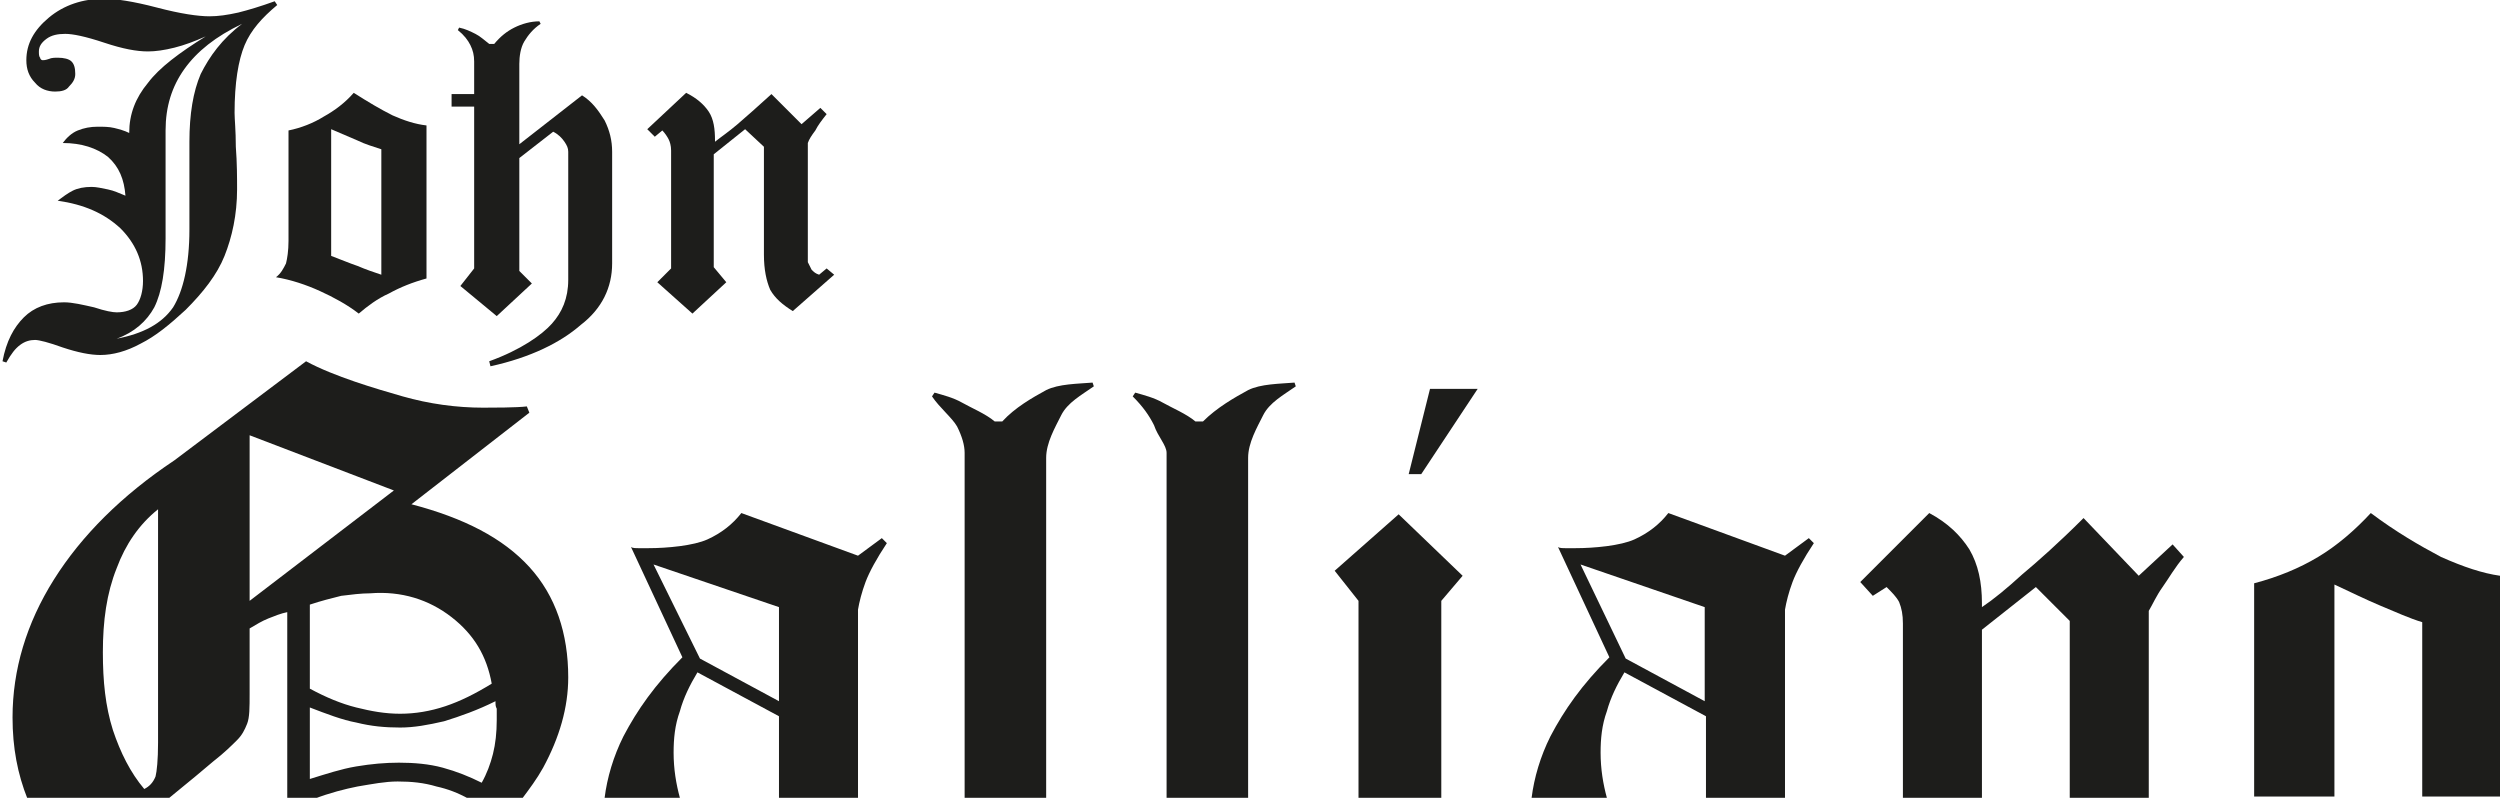
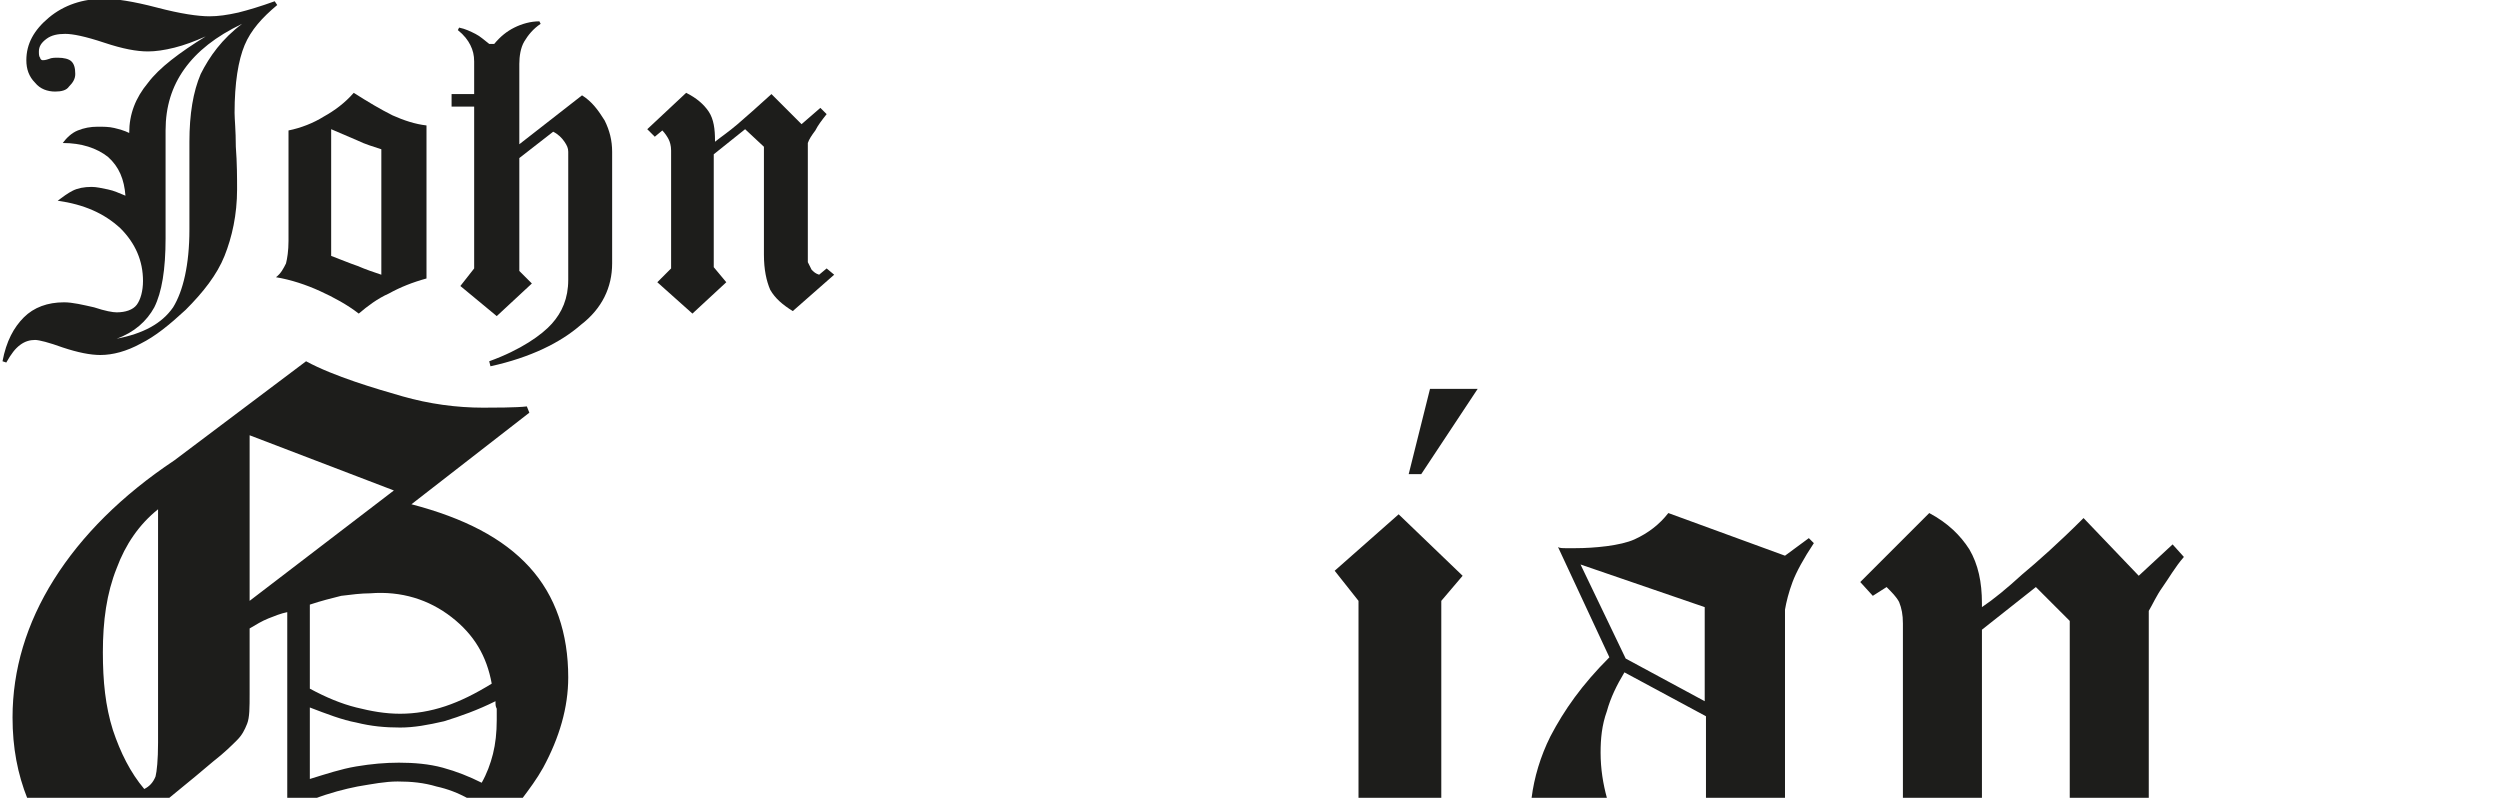
<svg xmlns="http://www.w3.org/2000/svg" width="199.3" height="63.6" viewBox="920.1 209.9 199.3 63.6" enable-background="new 920.1 209.9 199.3 63.6">
  <g fill="#1d1d1b" fill-rule="evenodd">
    <path d="m1033.4 247.7l4.5-6.8h-3.8l-1.7 6.8h.1z" />
    <path d="m933.6 273.5c1.6-1.3 2.8-2.3 3.5-2.9.9-.7 1.5-1.3 1.9-1.7.4-.4.6-.8.8-1.3.2-.5.2-1.3.2-2.4v-5.2c.5-.3 1-.6 1.5-.8.5-.2 1-.4 1.5-.5v14.9h2.1c1.3-.5 2.5-.8 3.5-1 1.2-.2 2.2-.4 3.2-.4 1.1 0 2.1.1 3.1.4.9.2 1.7.5 2.6 1h4.2c.6-.8 1.2-1.6 1.7-2.5 1.3-2.4 2-4.8 2-7.2 0-3.5-1-6.5-3.1-8.8-2.1-2.3-5.2-3.9-9.4-5l9.4-7.3-.2-.5c-.8.1-2.8.1-3.5.1-2.1 0-4.3-.3-6.4-.9-2.1-.6-5.5-1.6-7.7-2.8l-10.5 7.9c-4.2 2.8-7.4 6-9.6 9.5-2.2 3.5-3.3 7.2-3.3 11 0 2.4.4 4.5 1.2 6.5h11.3zm26.1-7.1c0 .2 0 .5 0 .9 0 1-.1 1.9-.3 2.7-.2.8-.5 1.6-.9 2.3-1-.5-2-.9-3.1-1.2-1.1-.3-2.3-.4-3.5-.4-1.1 0-2.2.1-3.4.3-1.2.2-2.4.6-3.7 1v-5.7c1.3.5 2.6 1 3.7 1.2 1.2.3 2.3.4 3.5.4 1.1 0 2.2-.2 3.5-.5 1.3-.4 2.7-.9 4.1-1.6 0 .3 0 .4.1.6m-3.6-7.3c1.8 1.4 2.8 3.1 3.2 5.3-1.3.8-2.5 1.4-3.7 1.8-1.2.4-2.4.6-3.6.6-1.2 0-2.3-.2-3.5-.5-1.2-.3-2.4-.8-3.7-1.5v-6.7c.9-.3 1.7-.5 2.5-.7.8-.1 1.6-.2 2.3-.2 2.5-.2 4.7.5 6.5 1.9m-16.1-14.5l11.5 4.4-11.5 8.8v-13.2m-10.6 10.6c.7-1.9 1.8-3.5 3.3-4.7v18.6c0 1.4-.1 2.3-.2 2.7-.2.5-.5.8-.9 1-1.1-1.3-1.9-2.9-2.5-4.7-.6-1.9-.8-3.9-.8-6.2 0-2.5.3-4.7 1.1-6.7" />
-     <path d="m969.8 268.6c-.8 1.6-1.3 3.3-1.5 4.9h6c-.3-1.1-.5-2.3-.5-3.6 0-1.1.1-2.2.5-3.3.3-1.1.8-2.1 1.4-3.1l6.5 3.5v6.5h6.3v-15c.1-.6.3-1.4.6-2.2.3-.8.9-1.9 1.7-3.1l-.4-.4-1.9 1.4-9.3-3.4c-.7.9-1.6 1.6-2.7 2.1-1.1.5-3.2.7-4.7.7-.3 0-.6 0-.8 0-.2 0-.5 0-.6-.1l4.1 8.8c-2.2 2.2-3.6 4.2-4.7 6.3m2.4-13.7l10 3.4v7.5l-6.3-3.4-3.7-7.5" />
-     <path d="m996.4 243.9c.4.8.6 1.5.6 2.1v27.4c0 0 0 .1 0 .1h6.5v-27.1c0-1.2.7-2.4 1.2-3.4.5-1 1.6-1.6 2.6-2.3l-.1-.3c-1.2.1-2.7.1-3.7.6-1.1.6-2.5 1.4-3.5 2.5h-.6c-.7-.6-1.9-1.1-2.6-1.5-.7-.4-1.5-.6-2.2-.8l-.2.3c.6.9 1.6 1.7 2 2.4" />
-     <path d="m1013.1 246v27.4c0 0 0 .1 0 .1h6.5v-27.1c0-1.2.7-2.4 1.2-3.4.5-1 1.6-1.6 2.6-2.3l-.1-.3c-1.2.1-2.7.1-3.7.6-1.1.6-2.5 1.4-3.6 2.5h-.6c-.7-.6-1.9-1.1-2.6-1.5-.7-.4-1.5-.6-2.2-.8l-.2.3c.8.8 1.3 1.5 1.7 2.3.3.9 1 1.6 1 2.2" />
    <path d="m1028.4 273.5h6.6v-15.7l1.7-2-5.1-4.9-5.1 4.5 1.9 2.4z" />
    <path d="m1043.7 268.6c-.8 1.6-1.3 3.3-1.5 4.9h6c-.3-1.1-.5-2.3-.5-3.6 0-1.1.1-2.2.5-3.3.3-1.1.8-2.1 1.4-3.1l6.5 3.5v6.5h6.3v-15c.1-.6.3-1.4.6-2.2.3-.8.9-1.9 1.7-3.1l-.4-.4-1.9 1.4-9.3-3.4c-.7.9-1.6 1.6-2.7 2.1-1.1.5-3.2.7-4.7.7-.3 0-.6 0-.8 0-.2 0-.5 0-.6-.1l4.1 8.8c-2.2 2.2-3.6 4.2-4.7 6.3m2.4-13.7l9.9 3.4v7.5l-6.3-3.4-3.6-7.5" />
    <path d="m1070.5 256.7c.4.4.8.8 1 1.2.2.5.3 1 .3 1.7v13.9h6.3v-13.4l4.3-3.4 2.7 2.7v14.1h6.3v-14.9c.3-.5.6-1.2 1.1-1.9.5-.7 1-1.6 1.7-2.4l-.9-1-2.7 2.5-4.4-4.6c-2 2-3.7 3.5-4.9 4.5-1.2 1.1-2.3 2-3.2 2.6v-.3c0-1.7-.3-3.1-1-4.3-.7-1.1-1.7-2.1-3.2-2.9l-5.5 5.5 1 1.1 1.1-.7" />
-     <path d="m1106.2 273.5v-17c1.3.6 2.5 1.2 3.7 1.7 1.2.5 2.3 1 3.3 1.3v13.9h6.2v-17.6c-1.4-.2-2.9-.7-4.7-1.5-1.7-.9-3.6-2-5.6-3.5-1.3 1.4-2.7 2.6-4.2 3.5-1.5.9-3.2 1.6-5.1 2.1v16.6c0 .1 0 .3 0 .4h6.4z" />
    <path d="m957.9 231.3v-12.9h-1.8v-1h1.8v-2.6c0-.5-.1-.9-.3-1.3-.2-.4-.5-.8-1-1.2l.1-.2c.5.1.9.3 1.3.5.4.2.7.5 1.1.8h.4c.5-.6 1-1 1.6-1.3.6-.3 1.3-.5 2-.5l.1.2c-.6.4-1 .9-1.3 1.4-.3.5-.4 1.2-.4 1.8v6.4l5-3.9c.8.5 1.3 1.2 1.8 2 .4.8.6 1.6.6 2.5v8.9c0 1.9-.8 3.6-2.5 4.9-1.6 1.4-4 2.6-7.2 3.3l-.1-.4c2.5-.9 4.2-2.1 5-3 .8-.9 1.3-2 1.3-3.5v-10.2c0-.3-.1-.5-.3-.8-.2-.3-.5-.6-.9-.8l-2.7 2.1v9l1 1-2.8 2.6-2.9-2.4 1.1-1.4" />
    <path d="m977 222.2v9l1 1.2-2.7 2.5-2.8-2.5 1.1-1.1v-9.4c0-.4-.1-.7-.2-.9-.1-.2-.3-.5-.5-.7l-.6.5-.6-.6 3.1-2.9c.8.4 1.4.9 1.8 1.5.4.6.5 1.4.5 2.3v.1c.5-.4 1.1-.8 1.8-1.4.7-.6 1.6-1.4 2.7-2.4l2.4 2.4 1.5-1.3.5.5c-.4.5-.7.9-.9 1.3-.3.4-.5.7-.6 1v9.5c.1.2.2.4.3.6.2.2.3.3.6.4l.6-.5.6.5-3.3 2.9c-.8-.5-1.4-1-1.8-1.7-.3-.7-.5-1.6-.5-2.8v-8.6l-1.5-1.4-2.5 2" />
    <path d="m942 210c-1.1.4-2.1.7-2.9.9-.9.2-1.6.3-2.3.3-.9 0-2.3-.2-4.2-.7-1.9-.5-3.3-.7-4.2-.7-1.7 0-3.2.5-4.4 1.5-1.2 1-1.8 2.1-1.8 3.4 0 .7.2 1.3.7 1.8.4.5 1 .7 1.6.7.5 0 .9-.1 1.1-.4.3-.3.5-.6.5-1 0-.5-.1-.8-.3-1-.2-.2-.6-.3-1.1-.3-.2 0-.5 0-.7.1-.3.1-.4.1-.5.1-.1 0-.2-.1-.2-.2-.1-.1-.1-.3-.1-.5 0-.4.2-.7.6-1 .4-.3.9-.4 1.5-.4.6 0 1.6.2 3.1.7 1.5.5 2.6.7 3.5.7.6 0 1.3-.1 2.1-.3.8-.2 1.6-.5 2.5-.9-2.1 1.3-3.7 2.5-4.6 3.7-1 1.2-1.5 2.5-1.5 4-.4-.2-.8-.3-1.2-.4-.4-.1-.9-.1-1.3-.1-.6 0-1.1.1-1.6.3-.5.2-.9.6-1.2 1 1.5 0 2.7.4 3.6 1.1.9.8 1.3 1.8 1.4 3.1-.5-.2-.9-.4-1.4-.5-.5-.1-.9-.2-1.3-.2-.6 0-1.1.1-1.5.3-.4.2-.8.5-1.2.8 2.1.3 3.7 1 5 2.2 1.2 1.2 1.8 2.6 1.8 4.2 0 .8-.2 1.5-.5 1.9-.3.4-.9.6-1.6.6-.3 0-.9-.1-1.8-.4-.9-.2-1.7-.4-2.4-.4-1.3 0-2.4.4-3.2 1.2-.8.8-1.4 1.9-1.7 3.5l.3.1c.4-.7.7-1.1 1.1-1.4.4-.3.8-.4 1.2-.4.3 0 1.1.2 2.2.6 1.2.4 2.2.6 3 .6 1 0 2.1-.3 3.2-.9 1.2-.6 2.3-1.5 3.6-2.7 1.4-1.4 2.5-2.8 3.1-4.3.6-1.5 1-3.3 1-5.3 0-.9 0-2.1-.1-3.4 0-1.3-.1-2.2-.1-2.7 0-2.4.3-4.2.8-5.4.5-1.2 1.4-2.2 2.6-3.2l-.2-.3m-5.9 5.8c-.6 1.4-.9 3.2-.9 5.4v7c0 2.8-.5 4.9-1.3 6.2-.9 1.3-2.4 2.1-4.5 2.5 1.4-.5 2.4-1.4 3-2.5.6-1.2.9-3 .9-5.5v-8.6c0-1.9.5-3.5 1.5-4.9 1-1.4 2.5-2.6 4.6-3.6-1.6 1.2-2.6 2.6-3.3 4" />
    <path d="m951.4 219.1c-1-.5-2-1.1-3.1-1.8-.7.8-1.5 1.4-2.4 1.9-.8.5-1.8.9-2.8 1.1v8.8c0 .8-.1 1.4-.2 1.8-.2.4-.4.8-.8 1.1 1.2.2 2.4.6 3.5 1.1 1.1.5 2.2 1.1 3.1 1.8.7-.6 1.5-1.2 2.4-1.6.9-.5 1.9-.9 3-1.2v-12.2c-.9-.1-1.8-.4-2.7-.8m-.9 12.7c-.6-.2-1.2-.4-1.9-.7-.6-.2-1.3-.5-2.1-.8v-10.1c.7.3 1.4.6 2.1.9.6.3 1.3.5 1.9.7v10" />
  </g>
</svg>